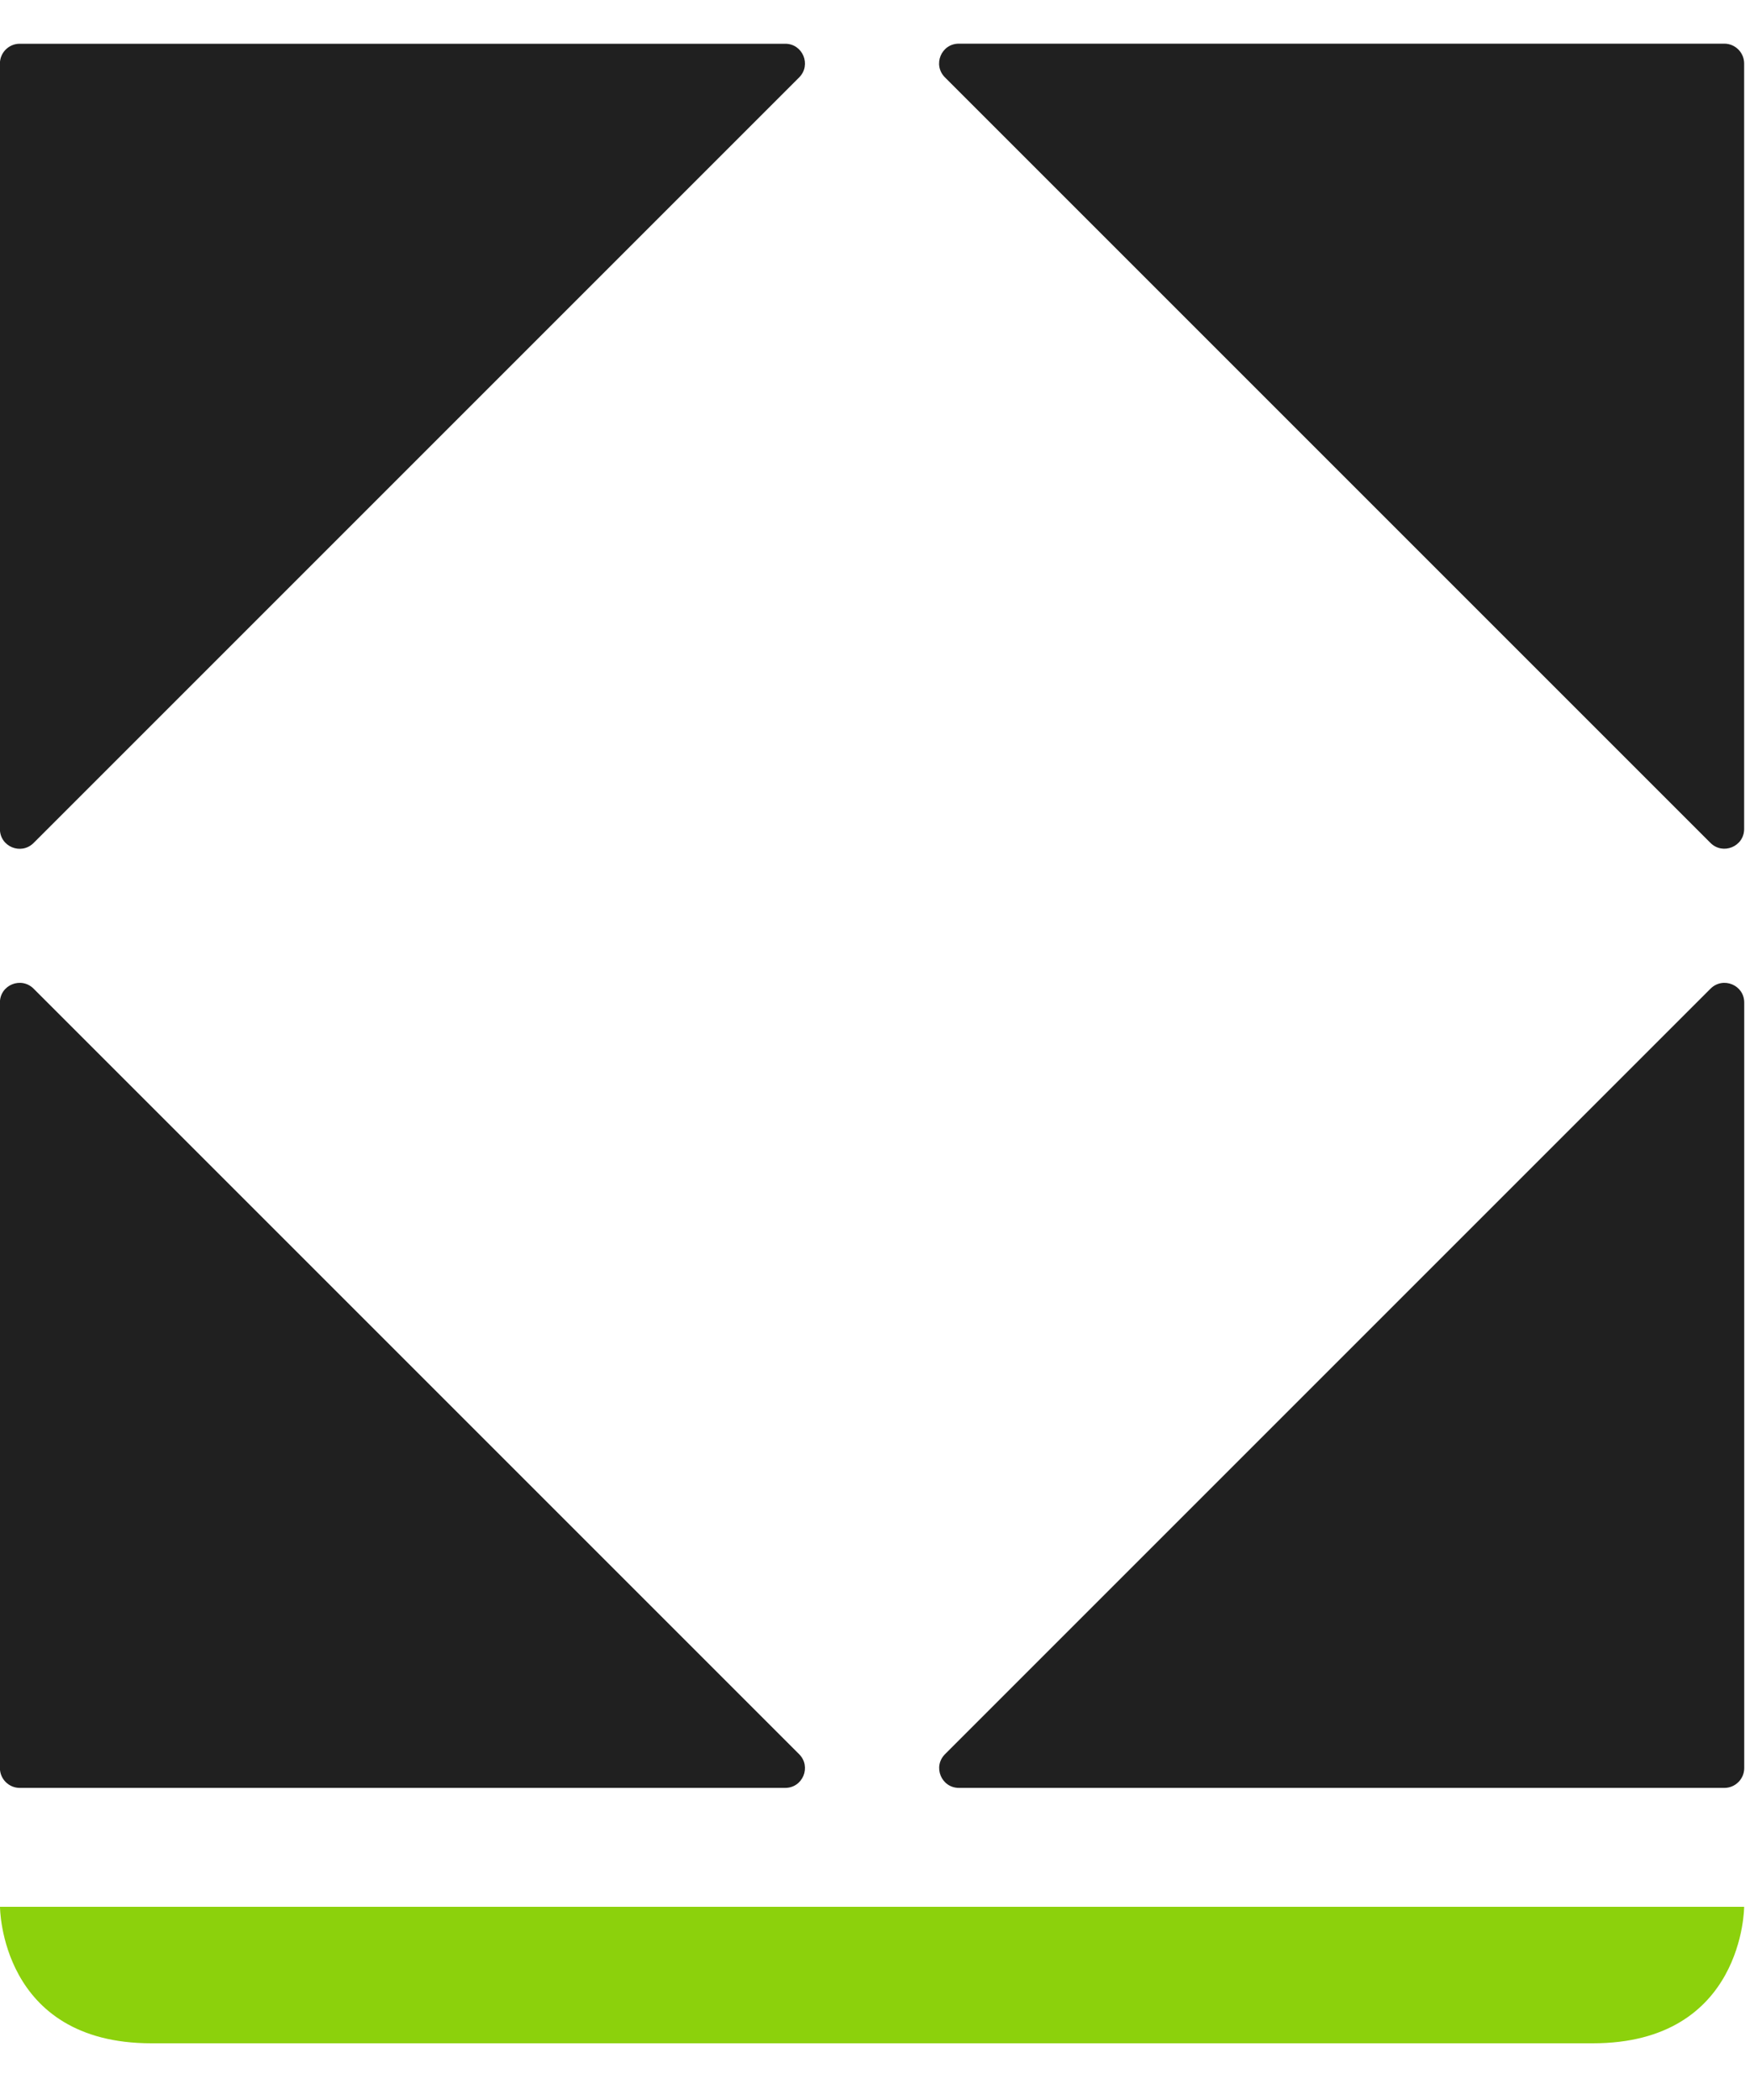
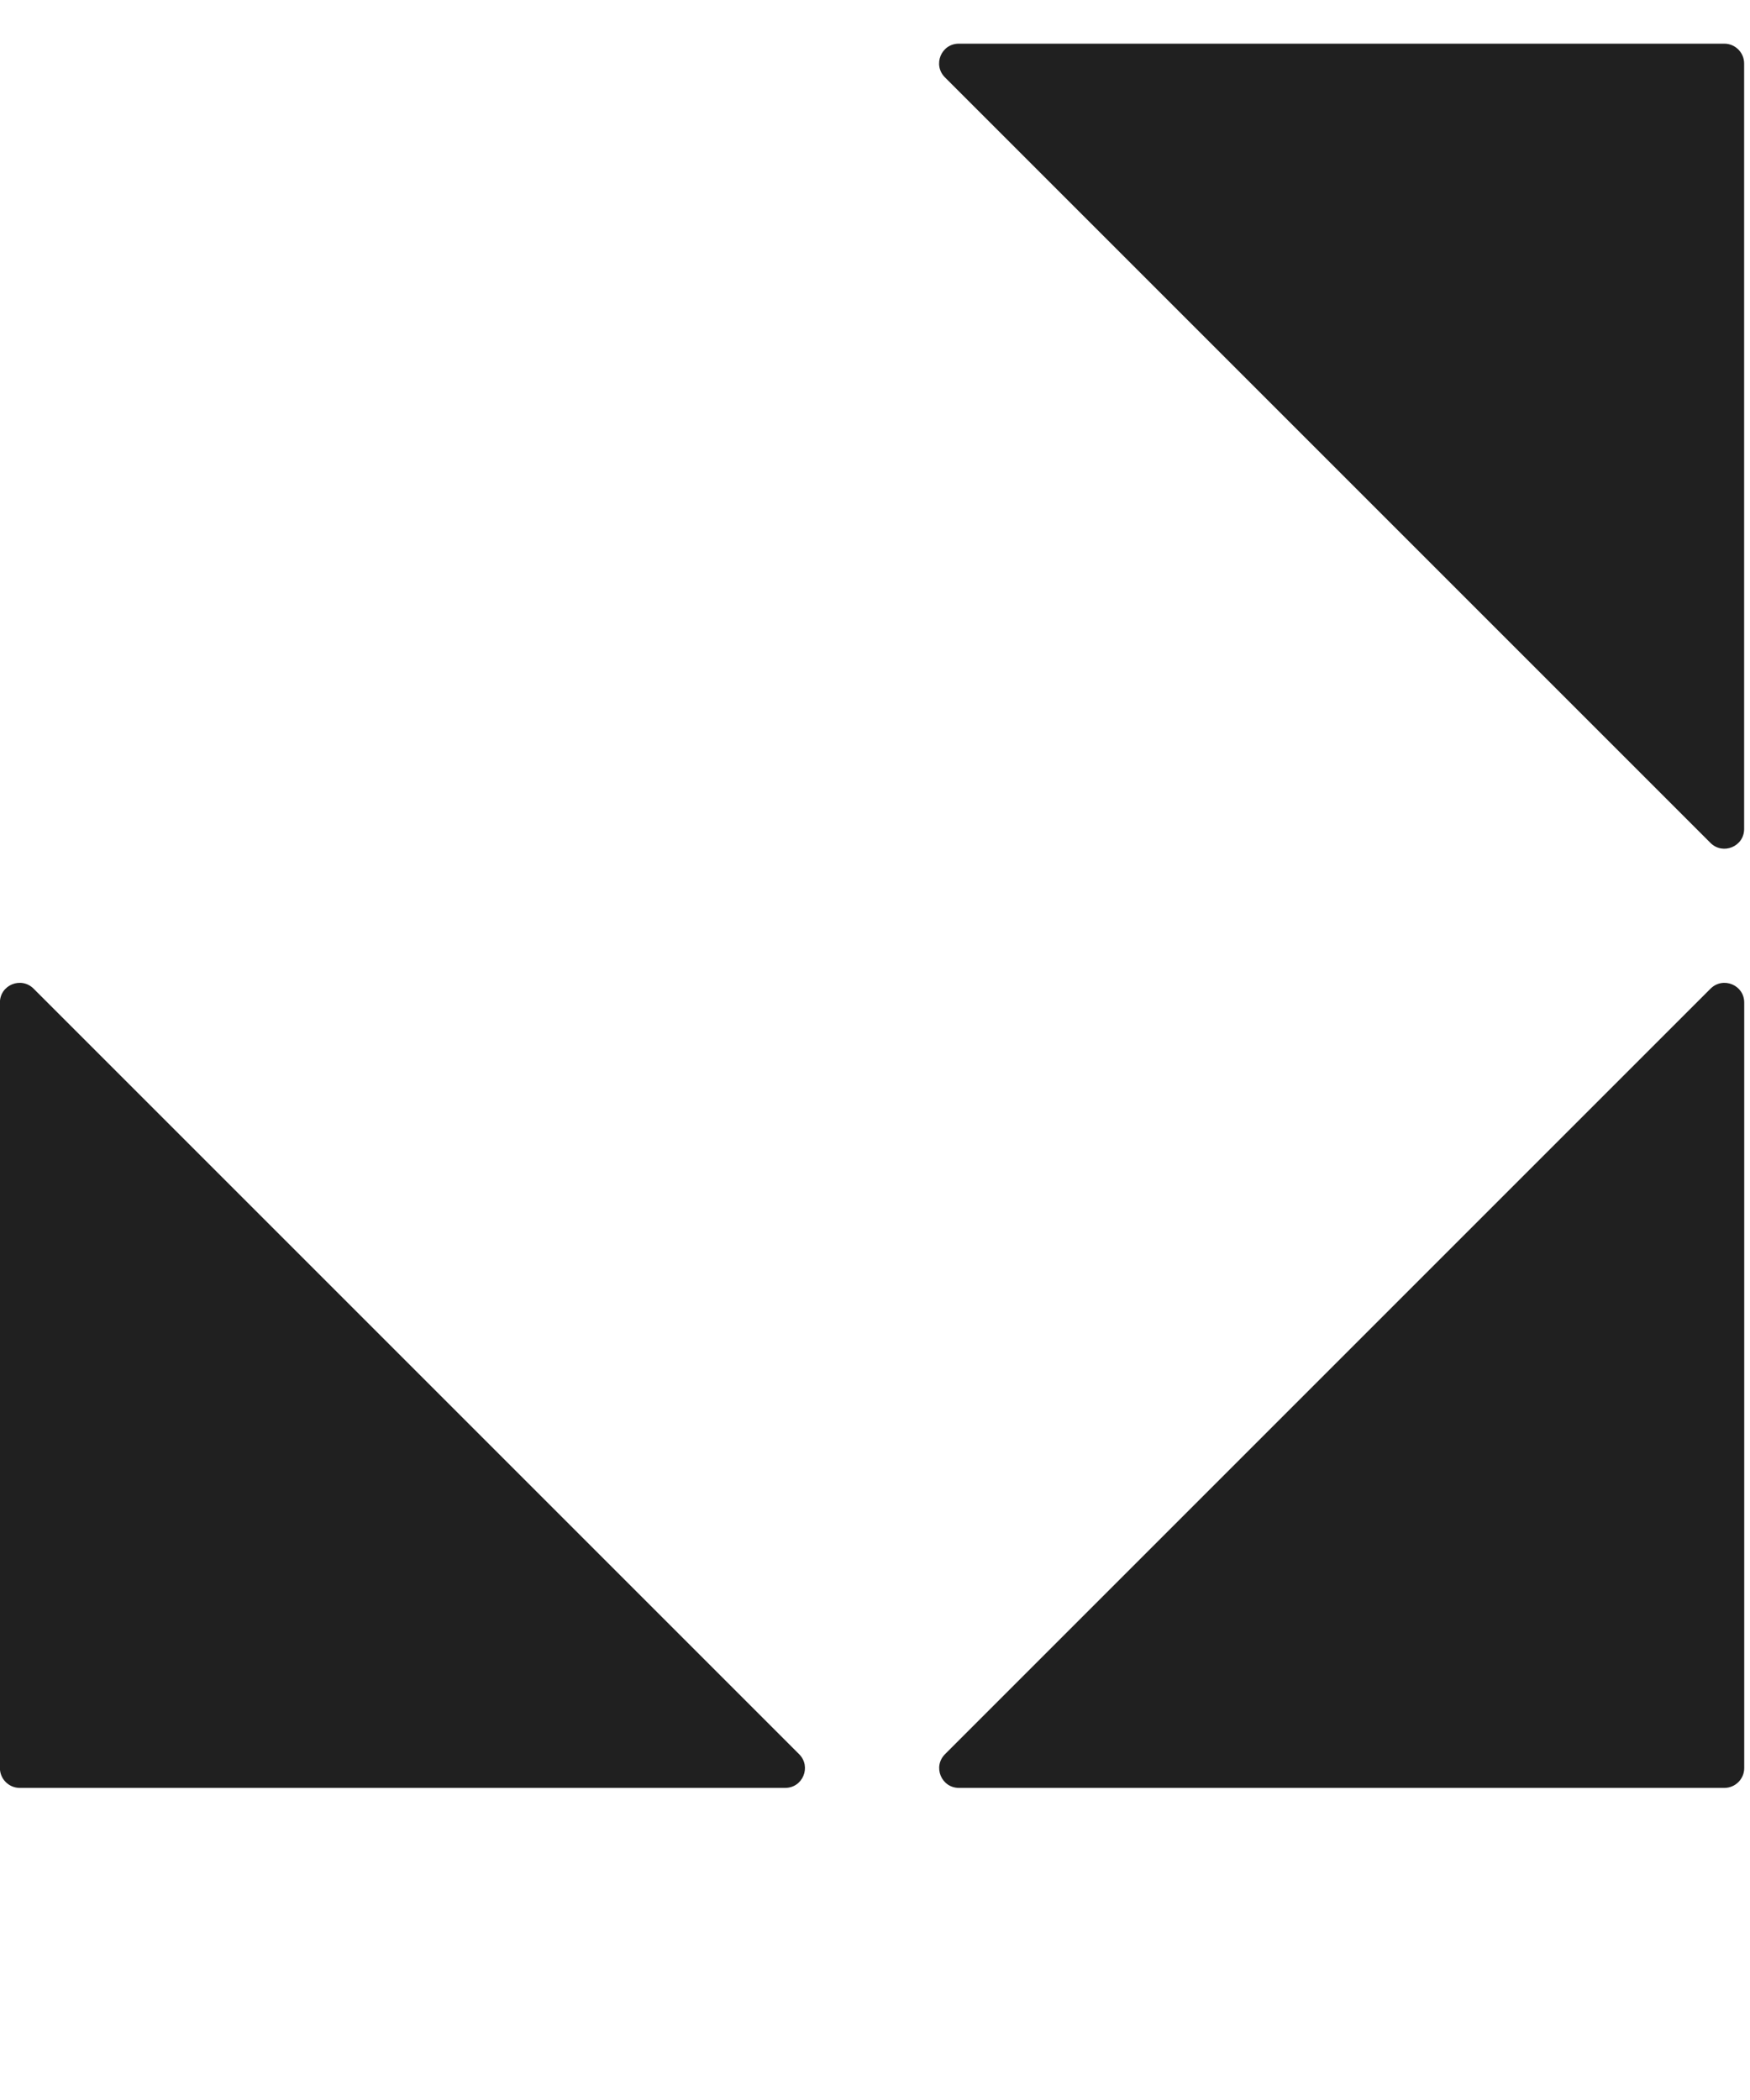
<svg xmlns="http://www.w3.org/2000/svg" fill="none" height="24" viewBox="0 0 20 24" width="20">
-   <path d="m19.933 21.792s0 1.56-1.73 1.56h-16.473c-1.73 0-1.73-1.56-1.73-1.56z" fill="#8cd10c" />
  <g fill="#202020">
-     <path d="m8.973.5h-8.748c-.124 0-.226.101-.226.226v8.749c0 .201.242.301.385.159l8.749-8.749c.142-.142.042-.385-.159-.385z" />
    <path d="m19.933 9.474v-8.749c0-.124-.102-.226-.226-.226h-8.749c-.201 0-.301.242-.159.385l8.749 8.749c.142.142.385.042.385-.159z" />
    <path d="m10.959 20.433h8.749c.124 0 .226-.102.226-.226v-8.749c0-.201-.242-.301-.385-.159l-8.749 8.749c-.142.142-.042.385.159.385z" />
    <path d="m8.974 20.433h-8.749c-.124 0-.226-.102-.226-.226v-8.749c0-.201.242-.301.385-.159l8.749 8.749c.142.142.042.385-.159.385z" />
  </g>
</svg>